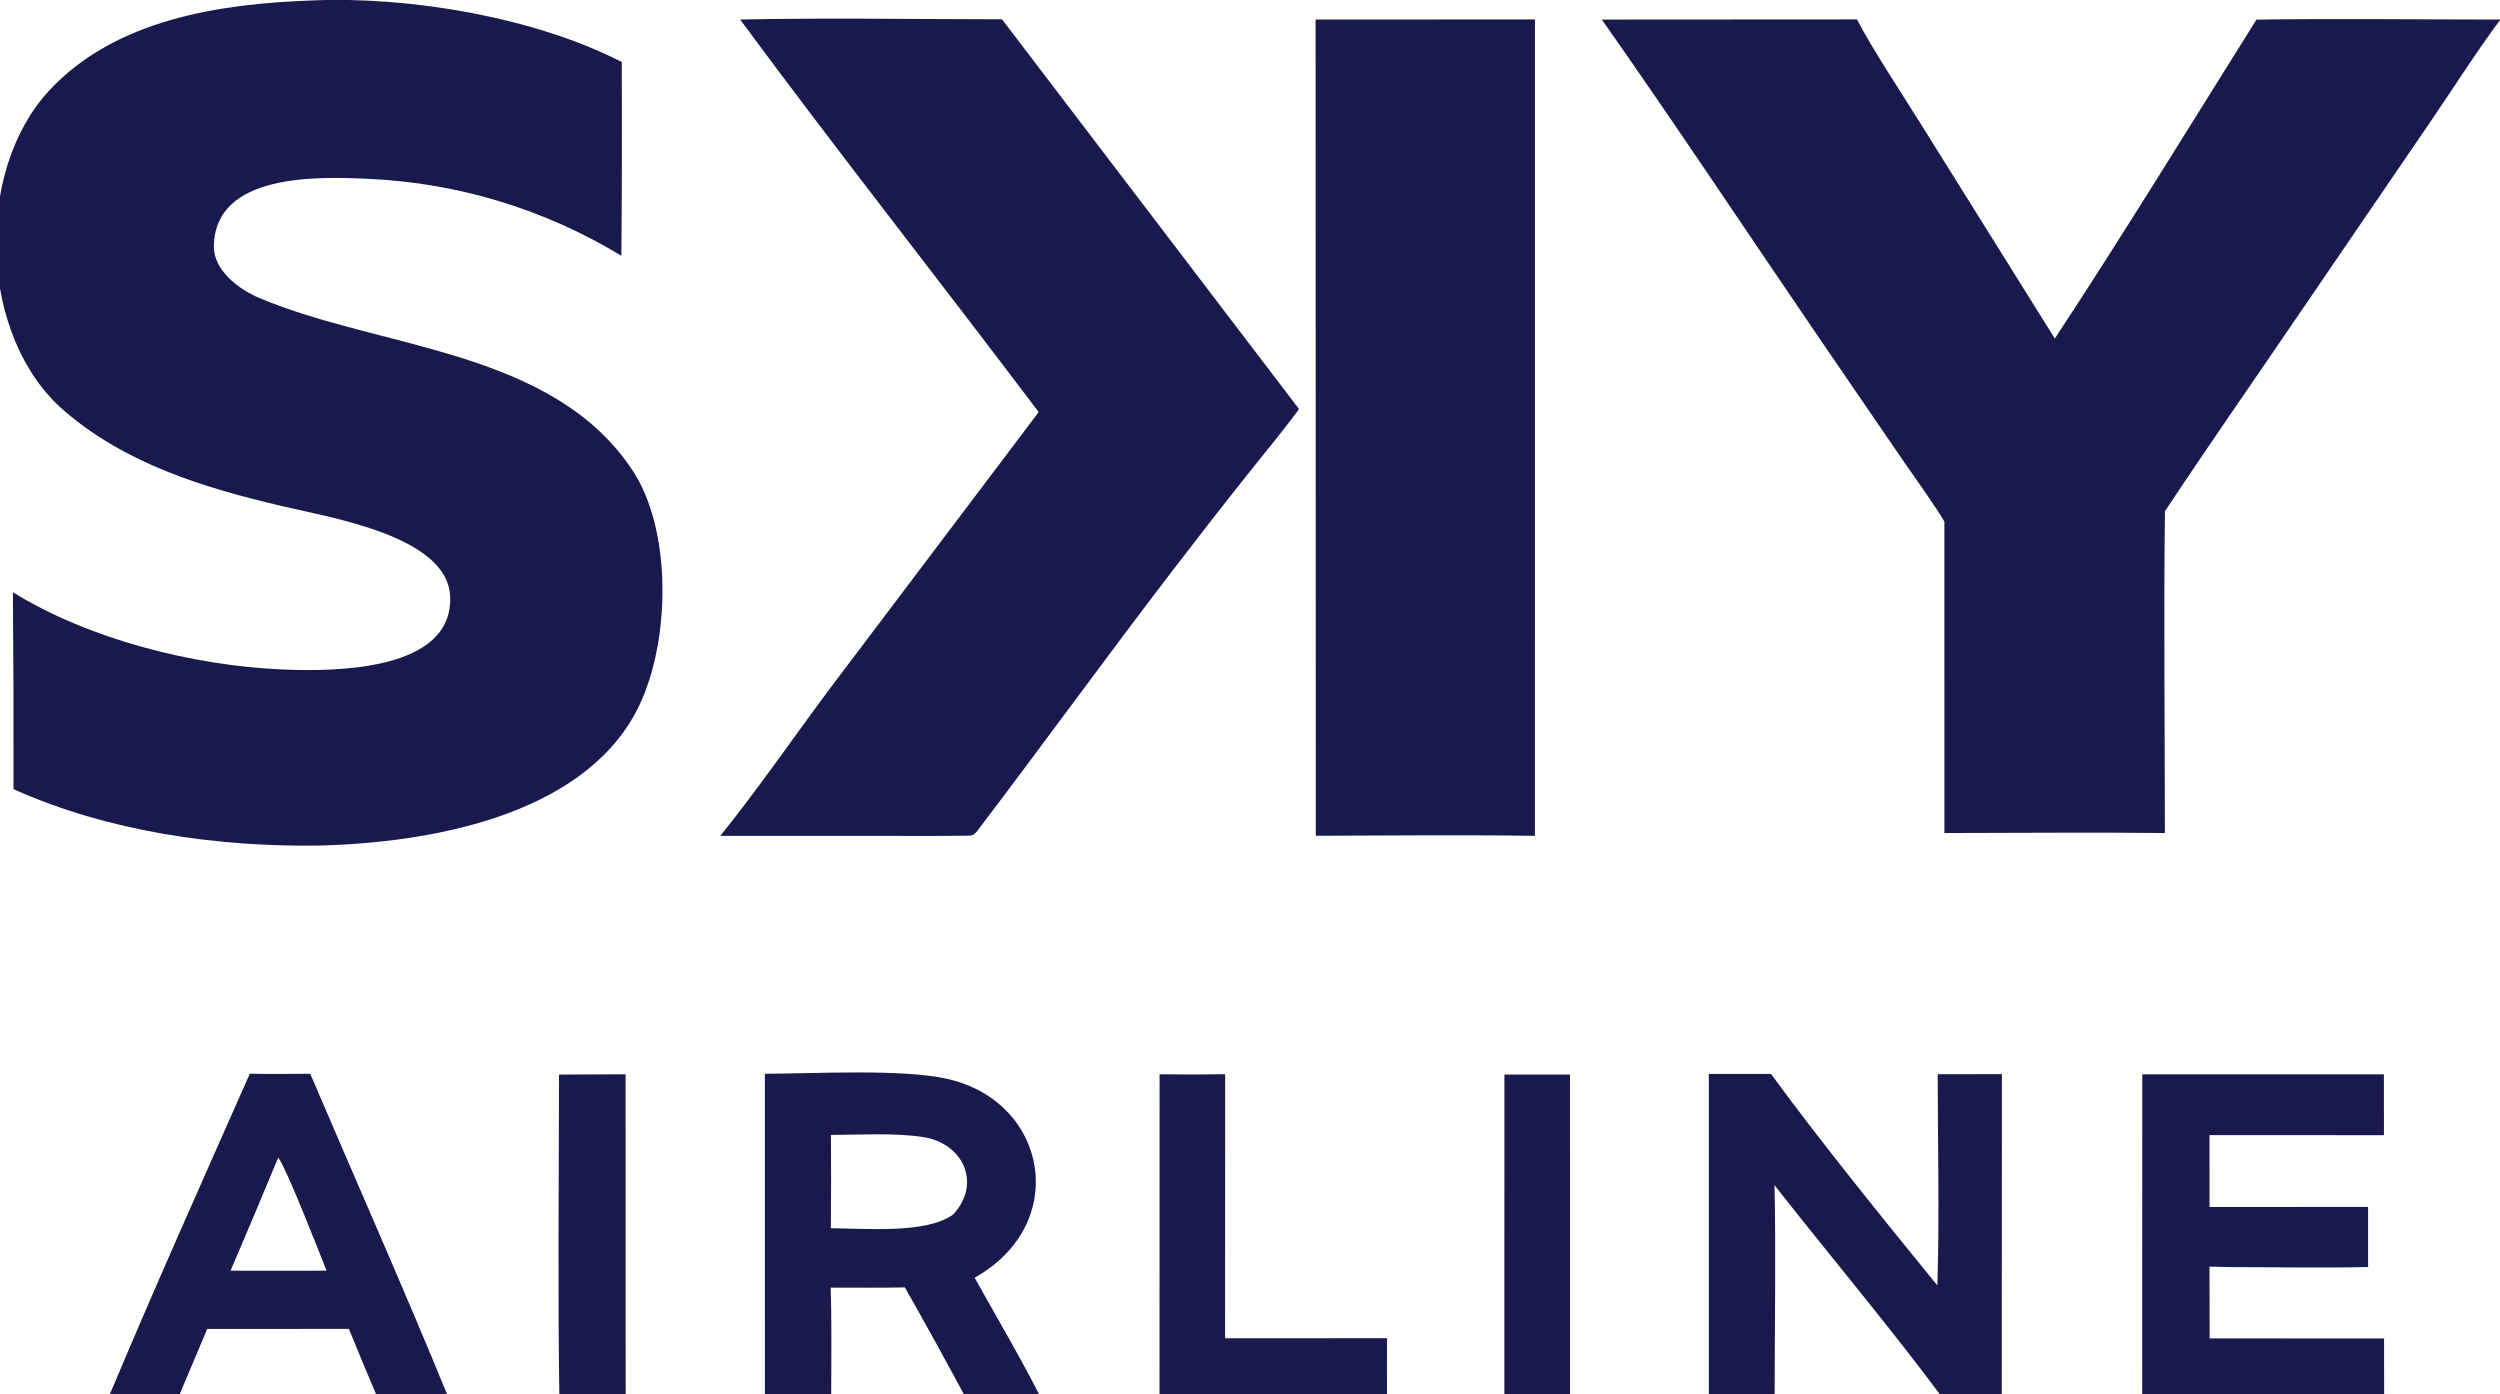
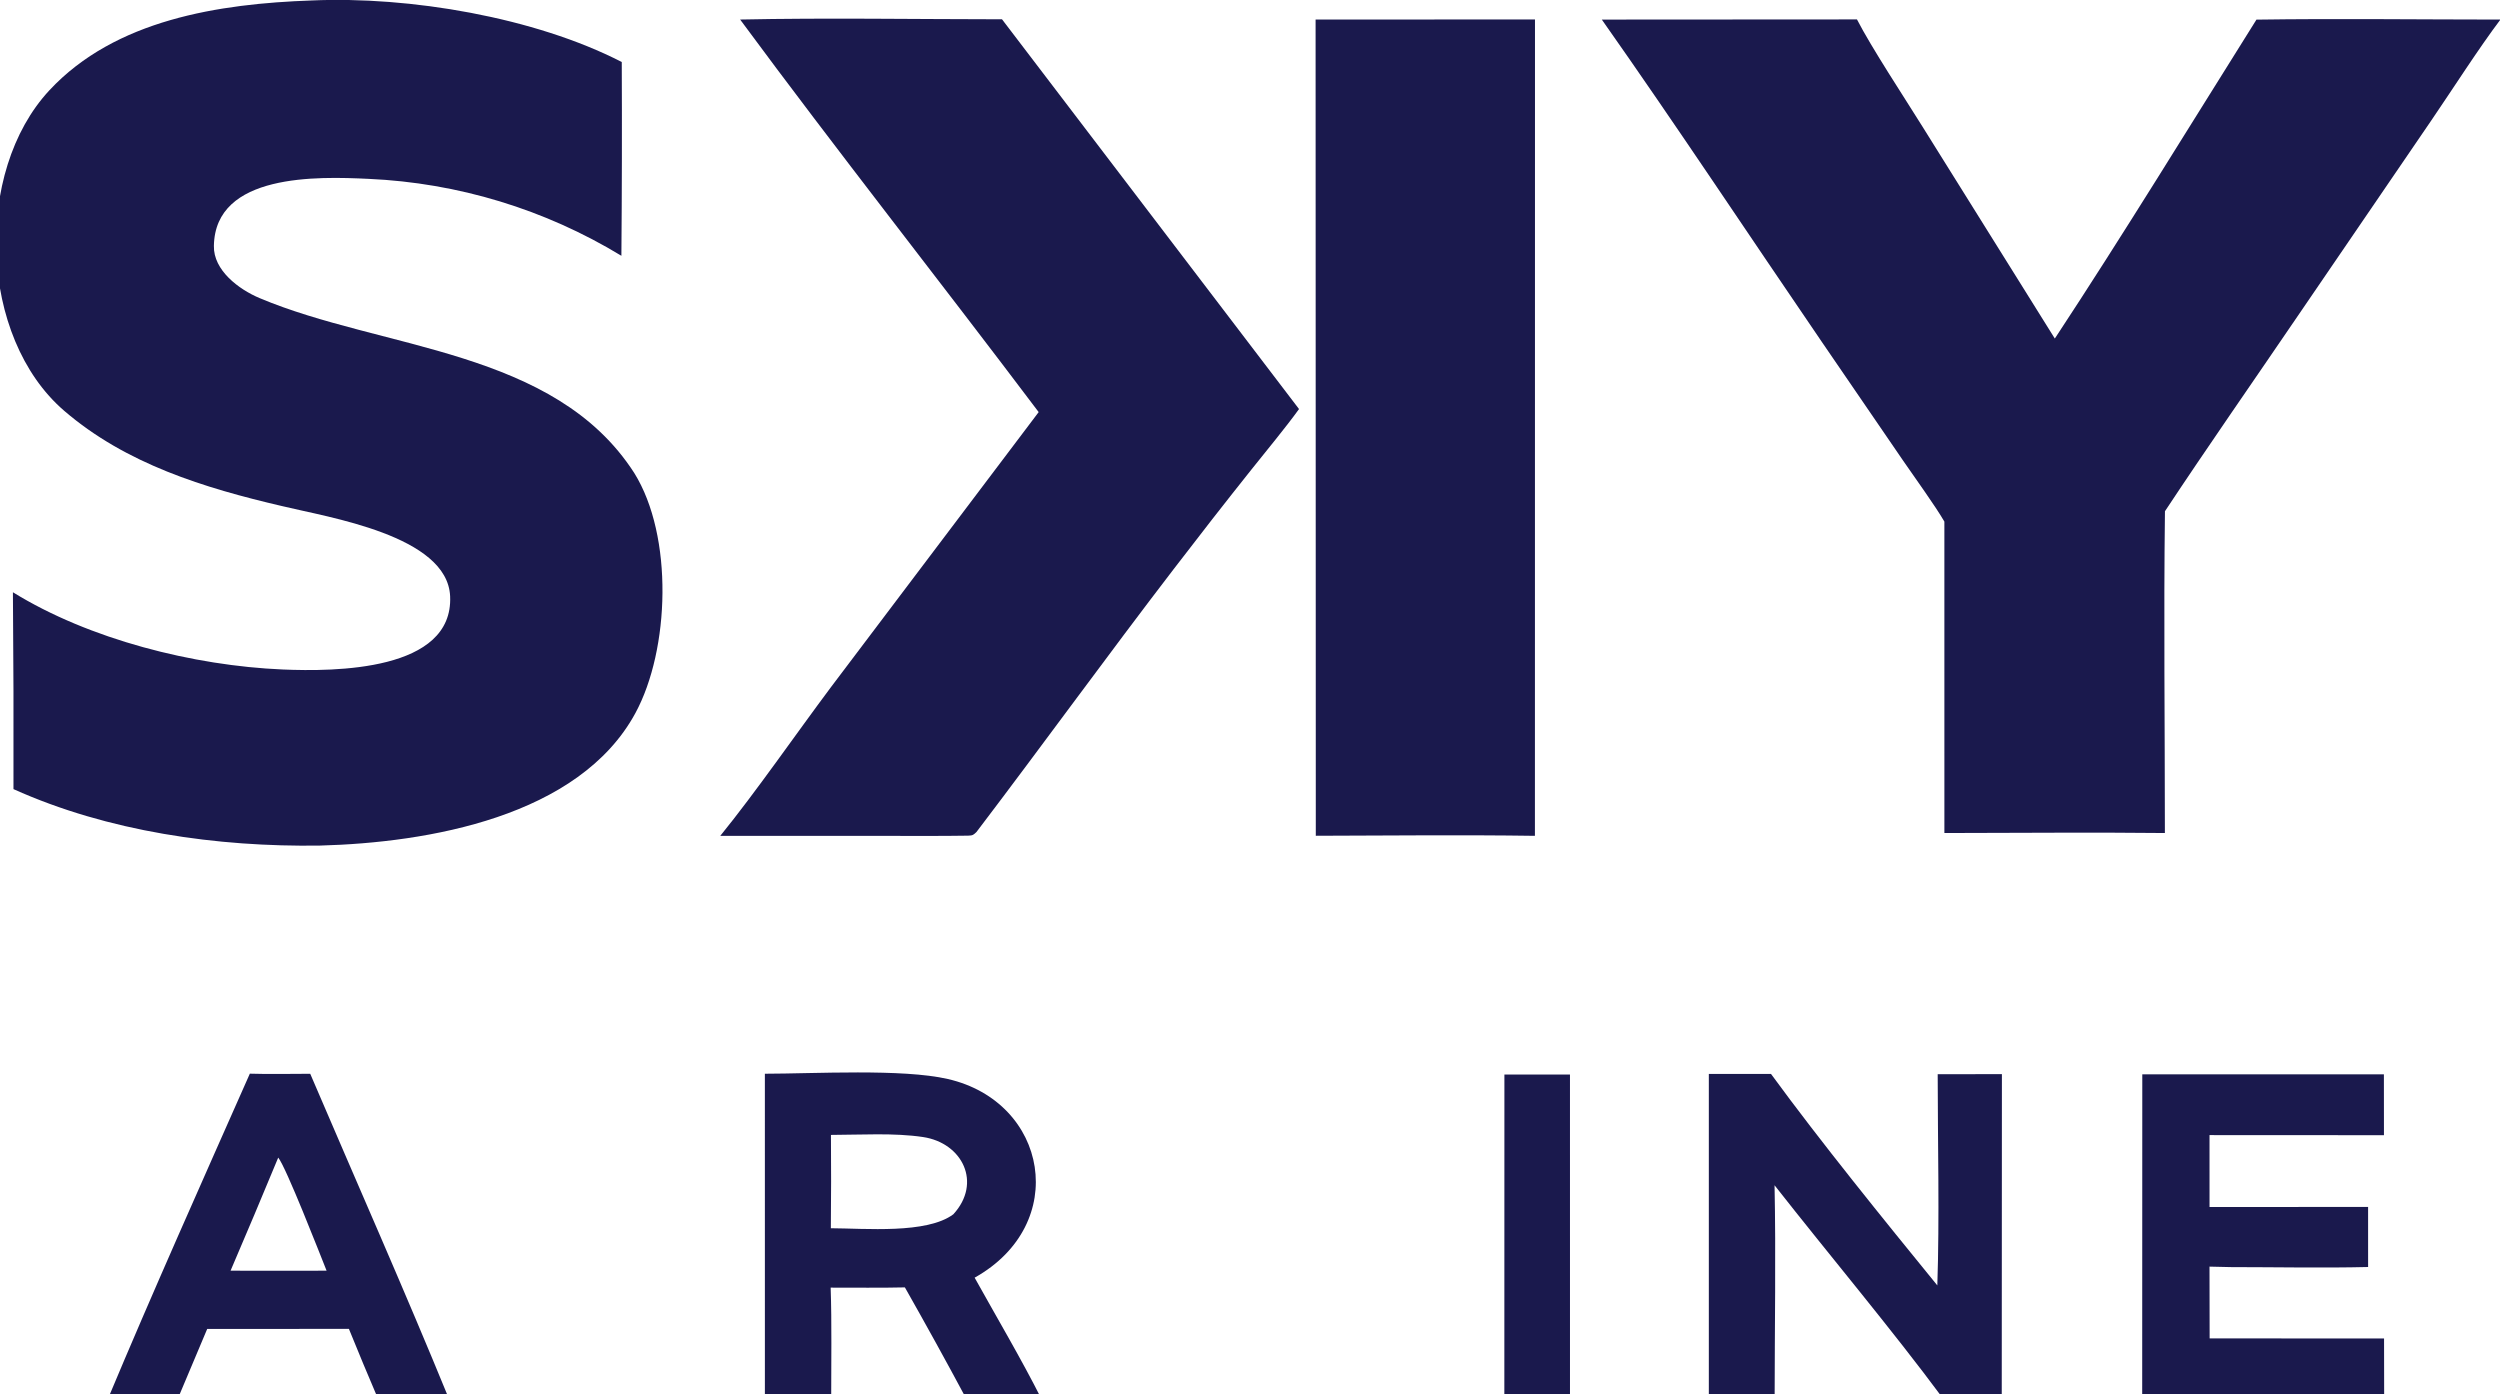
<svg xmlns="http://www.w3.org/2000/svg" width="156" height="87" viewBox="0 0 156 87" fill="none">
  <rect x="0" y="0" width="156" height="87" fill="#808080" stroke="none" />
  <g clip-path="url(#clip0_7499_44275)">
    <path d="M-20 -54H175V141H-20V-54Z" fill="white" />
    <path d="M19.45 0.029C25.544 -0.241 33.362 1.073 38.798 3.87C38.816 7.9 38.808 11.931 38.775 15.961C34.004 13.061 28.579 11.41 23.001 11.161C19.824 11.01 13.421 10.805 13.347 15.342C13.31 16.864 14.899 18.053 16.188 18.597C23.858 21.833 34.594 21.769 39.576 29.512C42.033 33.455 41.793 40.54 39.65 44.495C36.135 50.978 26.685 52.584 19.966 52.764C13.552 52.858 6.731 51.893 0.841 49.241C0.852 45.146 0.841 41.052 0.806 36.957C5.568 39.901 12.081 41.541 17.636 41.776C20.873 41.913 28.301 41.889 28.088 37.204C27.915 33.411 20.479 32.281 17.601 31.58C12.741 30.446 7.862 28.952 4.006 25.634C-1.325 21.046 -1.654 10.723 3.083 5.634C7.189 1.224 13.665 0.232 19.45 0.029Z" fill="#1A194D" />
    <path d="M99.953 1.222L115.875 1.212C116.761 2.942 118.851 6.116 119.96 7.897L128.221 21.125C132.442 14.718 136.708 7.749 140.802 1.225C145.818 1.152 150.998 1.219 156.027 1.221C154.682 3.001 153.041 5.571 151.728 7.494L143.379 19.719C140.634 23.752 137.78 27.841 135.093 31.901C135.009 38.53 135.089 45.337 135.089 51.981C130.54 51.929 125.888 51.979 121.33 51.981L121.329 32.548C120.775 31.584 119.415 29.709 118.759 28.75L113.686 21.34C109.136 14.685 104.58 7.791 99.953 1.222Z" fill="#1A194D" />
    <path d="M46.184 1.219C51.513 1.106 57.179 1.201 62.525 1.204L81.059 25.525C80.182 26.737 79.025 28.12 78.076 29.316C76.445 31.364 74.834 33.428 73.242 35.507C69.096 40.91 65.068 46.476 60.933 51.915C60.76 52.08 60.711 52.141 60.415 52.145C58.73 52.172 56.998 52.16 55.317 52.159L44.943 52.16C47.166 49.422 49.688 45.77 51.85 42.88L64.813 25.715C58.67 17.565 52.225 9.404 46.184 1.219Z" fill="#1A194D" />
    <path d="M82.093 1.22L95.783 1.214L95.779 52.156C91.278 52.09 86.615 52.14 82.106 52.152L82.093 1.22Z" fill="#1A194D" />
    <path d="M47.728 67.001C50.81 66.998 56.31 66.678 59.142 67.329C65.398 68.765 66.788 76.384 60.817 79.727C62.164 82.149 63.759 84.852 64.987 87.295L61.718 87.304L60.307 87.303C59.055 84.964 57.774 82.641 56.465 80.333C54.96 80.37 53.347 80.344 51.833 80.348C51.91 82.564 51.864 85.062 51.867 87.301L47.729 87.302L47.728 67.001Z" fill="#1A194D" />
    <path d="M51.851 70.819C53.699 70.814 55.8 70.68 57.603 70.952C60.065 71.325 61.285 73.815 59.489 75.771C57.837 77.01 53.975 76.651 51.845 76.642C51.865 74.701 51.866 72.76 51.851 70.819Z" fill="white" />
    <path d="M106.631 67.014L110.511 67.014C113.619 71.266 117.57 76.136 120.889 80.21C121.03 76.042 120.914 71.239 120.912 67.031L124.919 67.026L124.909 87.3L121.274 87.306C118.01 82.9 114.149 78.319 110.732 73.96C110.821 78.296 110.739 82.941 110.737 87.3L106.631 87.307L106.631 67.014Z" fill="#1A194D" />
    <path d="M15.59 66.997C16.784 67.036 18.151 67.005 19.358 67.004C22.217 73.69 25.278 80.594 28.02 87.3L23.598 87.305C22.975 85.849 22.366 84.388 21.771 82.921L19.225 82.923L12.929 82.927L11.085 87.303L6.73 87.3C9.515 80.646 12.66 73.617 15.59 66.997Z" fill="#1A194D" />
    <path d="M17.361 72.234C17.857 72.842 19.969 78.269 20.379 79.291L17.562 79.295L14.387 79.291C15.393 76.945 16.385 74.593 17.361 72.234Z" fill="white" />
    <path d="M133.679 67.037L148.755 67.04L148.759 70.836L137.874 70.83L137.875 75.317L147.769 75.313L147.77 79.061C145.001 79.13 141.974 79.068 139.185 79.067L137.873 79.037L137.881 83.517L148.765 83.52L148.772 87.3L133.673 87.305L133.679 67.037Z" fill="#1A194D" />
-     <path d="M72.358 67.034C73.722 67.056 75.086 67.055 76.45 67.031L76.445 83.509L86.548 83.504L86.546 87.301L72.353 87.305L72.358 67.034Z" fill="#1A194D" />
-     <path d="M34.883 67.053L39.037 67.035L39.041 87.304L34.907 87.303C34.803 80.616 34.876 73.756 34.883 67.053Z" fill="#1A194D" />
    <path d="M93.875 67.049L97.966 67.05L97.967 87.301L93.871 87.306L93.875 67.049Z" fill="#1A194D" />
  </g>
  <defs>
    <clipPath id="clip0_7499_44275">
      <rect width="156" height="87" fill="white" />
    </clipPath>
  </defs>
</svg>